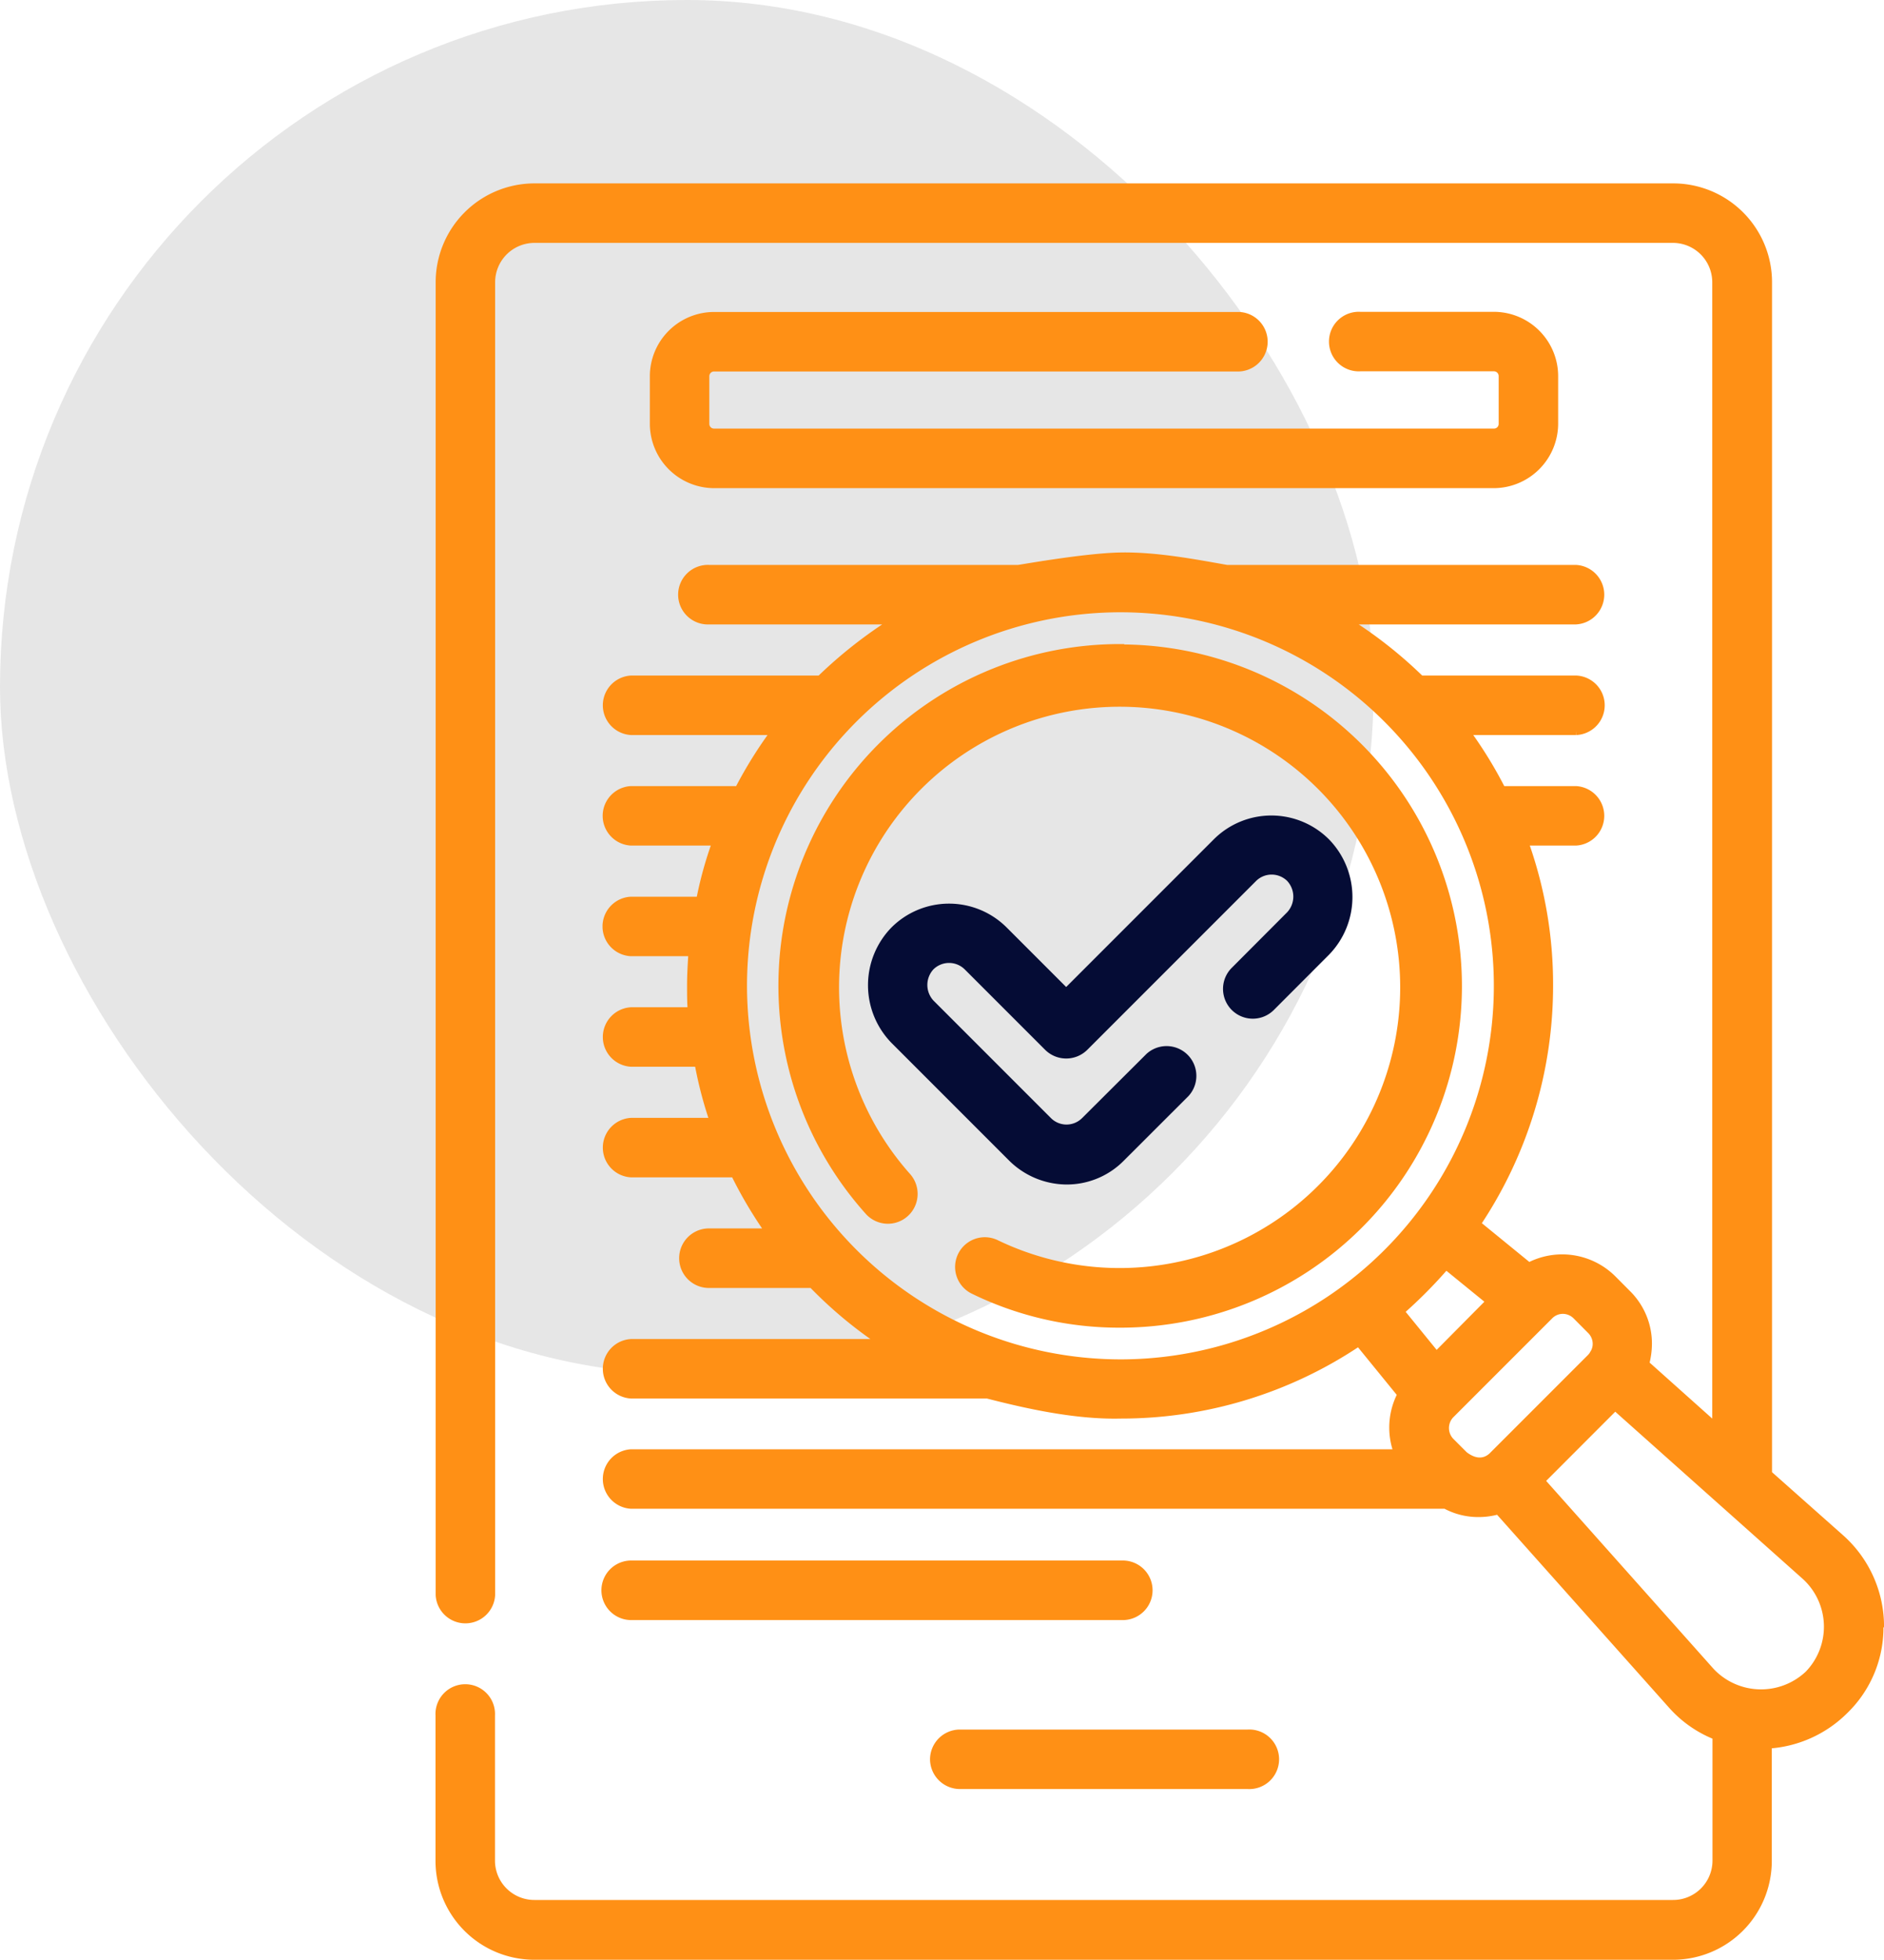
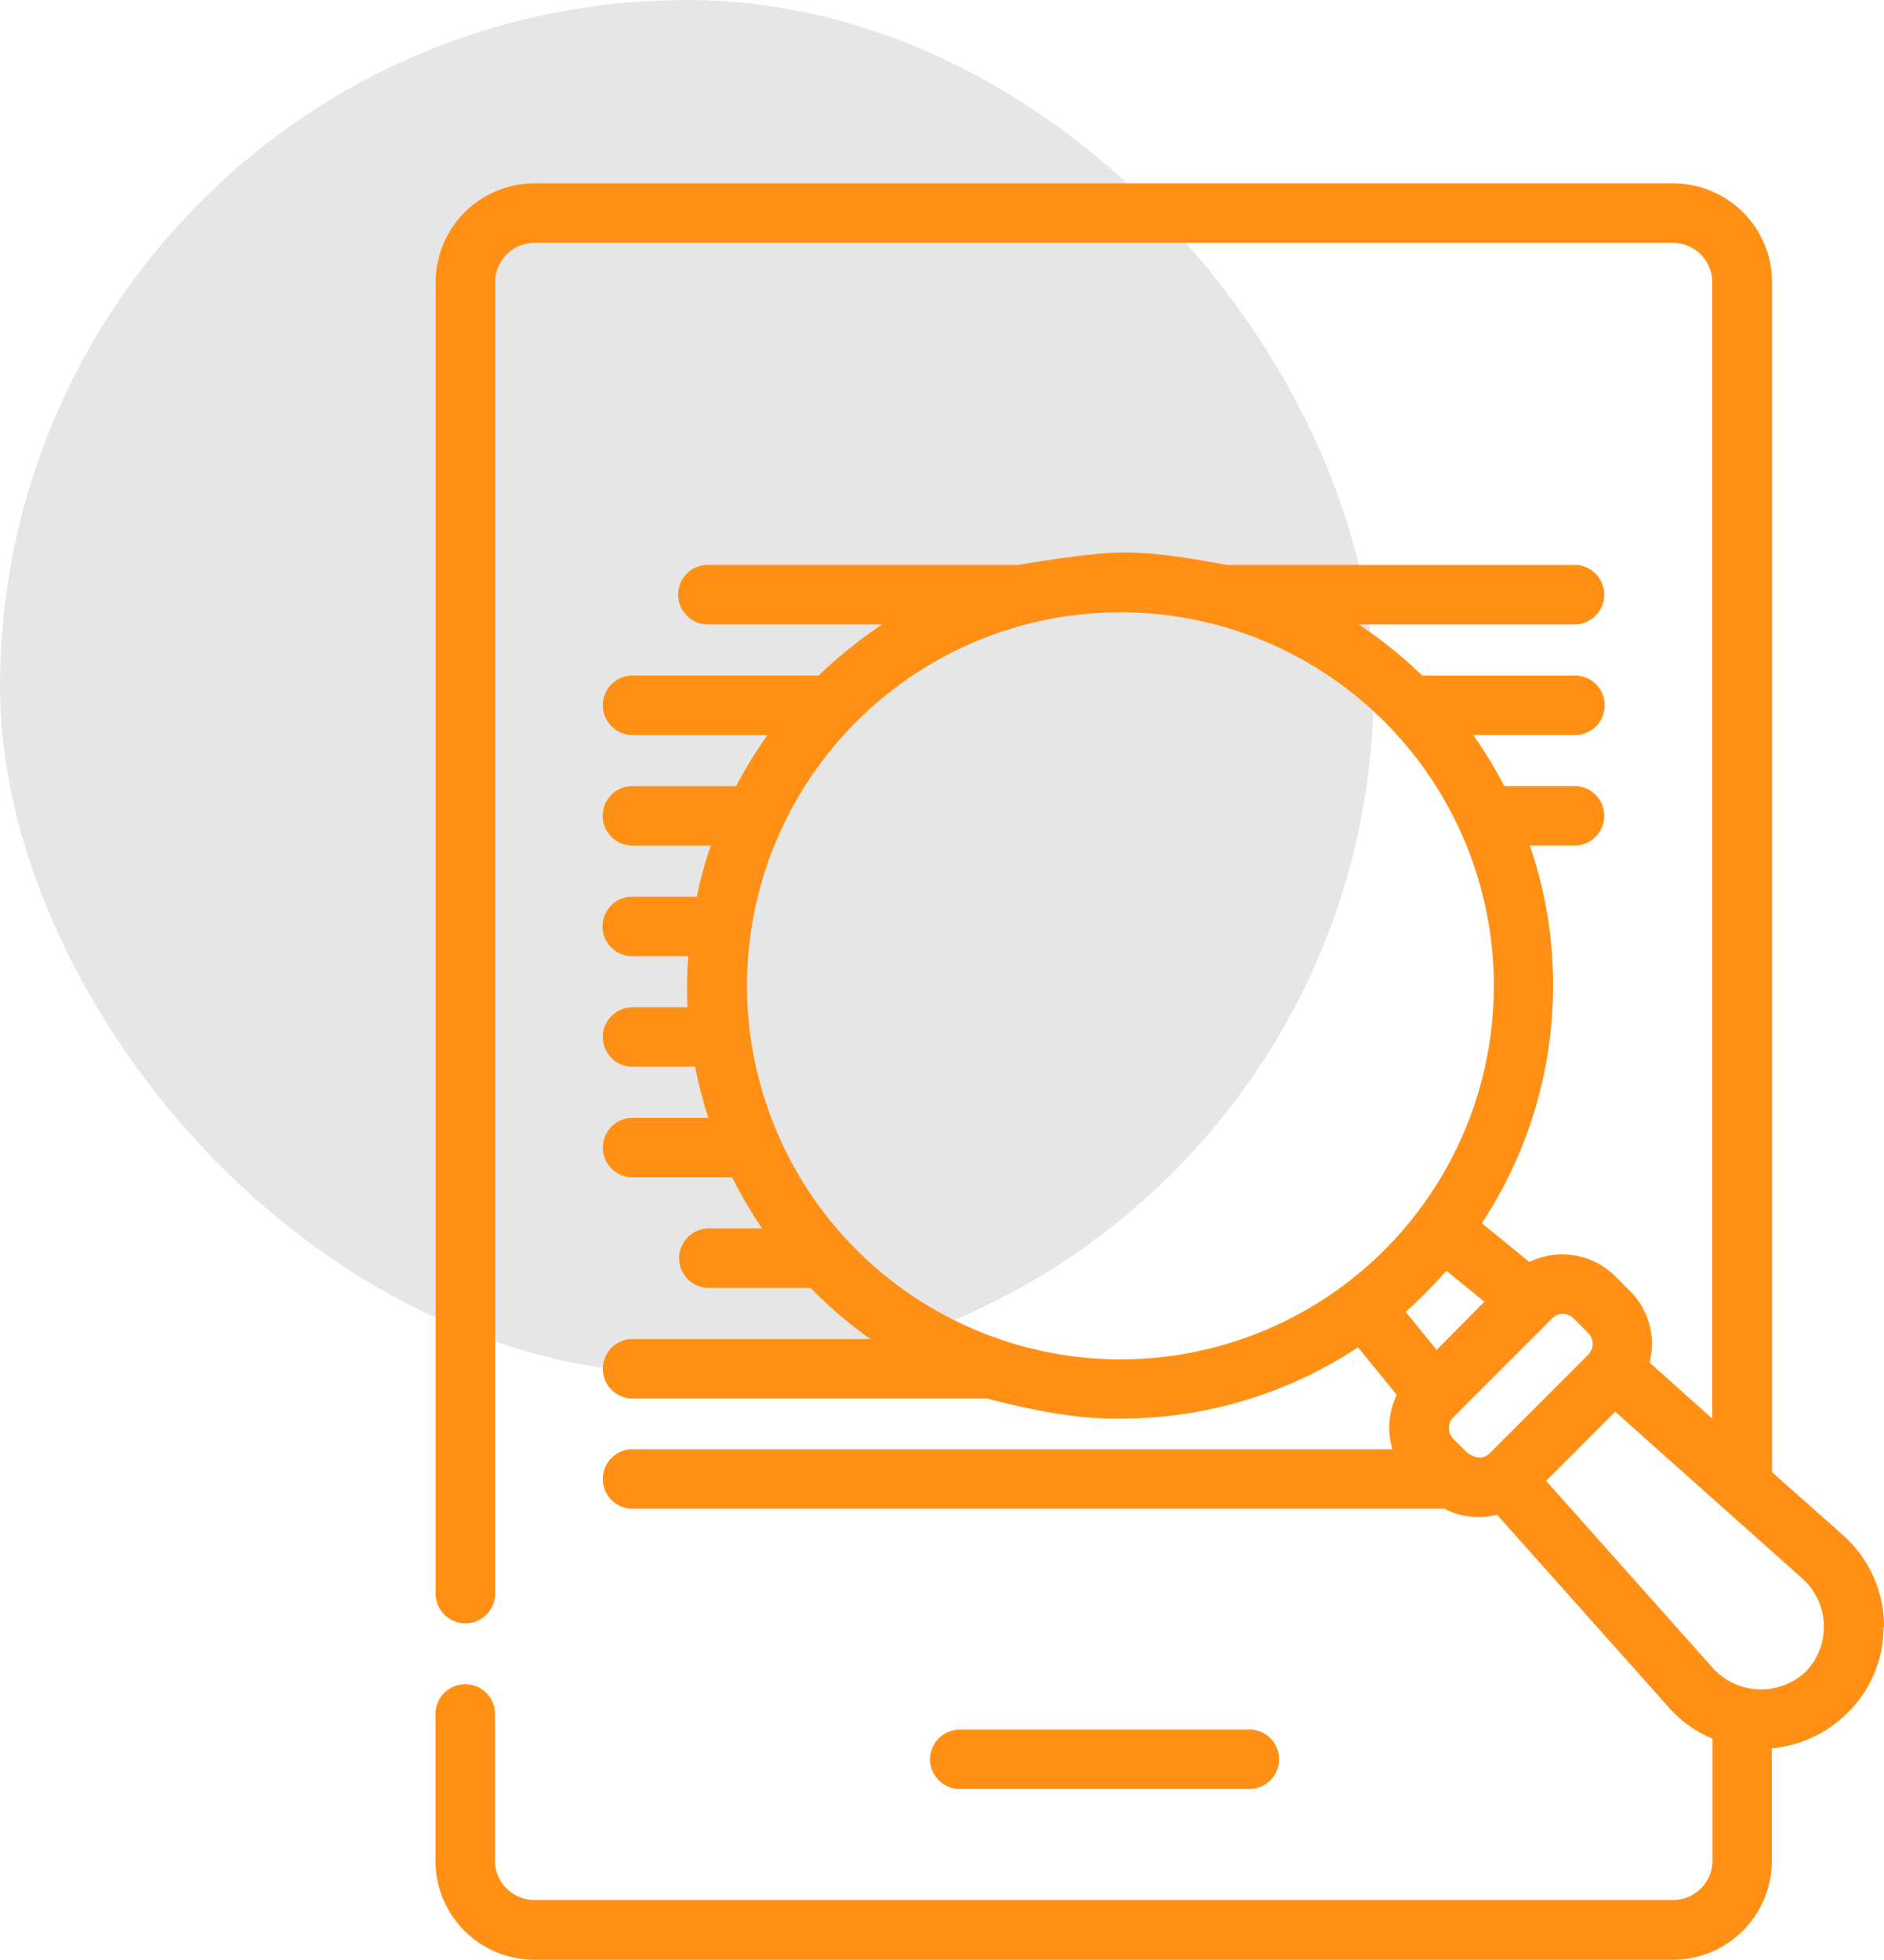
<svg xmlns="http://www.w3.org/2000/svg" viewBox="0 0 245.5 255.29">
  <defs>
    <style>.cls-1{fill:#e6e6e6;}.cls-2{fill:#ff9015;stroke:#ff9015;}.cls-2,.cls-3{stroke-miterlimit:10;}.cls-3{fill:#050c35;stroke:#050c35;}</style>
  </defs>
  <g id="Calque_2" data-name="Calque 2">
    <g id="Calque_1-2" data-name="Calque 1">
      <rect class="cls-1" width="179" height="179" rx="89.5" />
-       <path class="cls-2" d="M93.06,47.89h68.43a3.38,3.38,0,0,0,0-6.75H93.06A7.88,7.88,0,0,0,85.18,49v6.21a7.9,7.9,0,0,0,7.88,7.88h101.6a7.92,7.92,0,0,0,7.88-7.88V49a7.89,7.89,0,0,0-7.88-7.88H177.24a3.38,3.38,0,1,0,0,6.75h17.42A1.12,1.12,0,0,1,195.79,49v6.21a1.11,1.11,0,0,1-1.13,1.12H93.06a1.11,1.11,0,0,1-1.13-1.12V49A1.12,1.12,0,0,1,93.06,47.89Z" />
-       <path class="cls-2" d="M146.31,203.78H82.25a3.38,3.38,0,0,0,0,6.76h64.06a3.38,3.38,0,0,0,0-6.76Z" />
      <path class="cls-2" d="M121.69,229.17a3.4,3.4,0,0,0,3.38,3.38h37.54a3.38,3.38,0,1,0,0-6.75H125.07a3.4,3.4,0,0,0-3.38,3.37Z" />
      <path class="cls-2" d="M245,211.48a15.39,15.39,0,0,0-5.17-11.12L230.41,192V36.77A12.38,12.38,0,0,0,218,24.39H69.65A12.38,12.38,0,0,0,57.27,36.77v171a3.38,3.38,0,0,0,6.75,0v-171a5.63,5.63,0,0,1,5.63-5.63H218a5.63,5.63,0,0,1,5.62,5.63V185.91l-9.22-8.24a10.34,10.34,0,0,0,.36-2.61,9.1,9.1,0,0,0-2.71-6.52l-1.93-1.94a9.31,9.31,0,0,0-10.9-1.62l-6.79-5.54a55.73,55.73,0,0,0,9.45-31.06,54.9,54.9,0,0,0-3.24-18.73h6.71a3.38,3.38,0,0,0,0-6.75h-9.64A55.3,55.3,0,0,0,191,95.25h14.41a3.38,3.38,0,0,0,0-6.75H185.12a57.31,57.31,0,0,0-9.77-7.66h30a3.38,3.38,0,0,0,0-6.75H159.86c-3.87-.68-9.13-1.71-13.86-1.62s-13.1,1.62-13.33,1.62H92.43a3.38,3.38,0,1,0,0,6.75h24.22a59.33,59.33,0,0,0-9.77,7.66H82.25a3.38,3.38,0,0,0,0,6.75H101a56.26,56.26,0,0,0-4.77,7.65h-14a3.38,3.38,0,0,0,0,6.75H93.33a50.19,50.19,0,0,0-2.12,7.66h-9a3.38,3.38,0,0,0,0,6.75h8c-.09,1.44-.18,2.88-.18,4.32,0,1.13,0,2.21.09,3.33H82.25a3.38,3.38,0,0,0,0,6.75H91a53.13,53.13,0,0,0,2,7.66H82.25a3.38,3.38,0,0,0,0,6.75H95.72a56.22,56.22,0,0,0,4.54,7.65H92.38a3.38,3.38,0,0,0,0,6.76h13.46a55.55,55.55,0,0,0,9.19,7.65H82.25a3.38,3.38,0,0,0,0,6.75h46.42c4.9,1.26,11.39,2.75,17.33,2.61a55.43,55.43,0,0,0,31.06-9.45l5.54,6.8a9.26,9.26,0,0,0-.45,7.65H82.25a3.38,3.38,0,0,0,0,6.75H188.36a8.93,8.93,0,0,0,4.32,1.08,9.39,9.39,0,0,0,2.57-.36l22.64,25.39a15.09,15.09,0,0,0,5.76,4v16.21A5.63,5.63,0,0,1,218,248H69.65A5.63,5.63,0,0,1,64,242.41V223.46a3.38,3.38,0,1,0-6.75,0v18.95a12.38,12.38,0,0,0,12.38,12.38H218a12.38,12.38,0,0,0,12.38-12.38V227.28a15.45,15.45,0,0,0,10-4.5,15,15,0,0,0,4.54-11.3Zm-41.37-40.83a2.49,2.49,0,0,1,1.76.72l1.93,1.94a2.48,2.48,0,0,1,.72,1.75,2.37,2.37,0,0,1-.36,1.26c-.09.09,0,.09-.36.5h0l-12.87,12.87c-.63.59-1.89,1.22-3.65-.13l-1.8-1.8a2.53,2.53,0,0,1,0-3.47l12.92-12.92a2.45,2.45,0,0,1,1.75-.72ZM96.84,128.43A49.16,49.16,0,1,1,146,177.58,49.22,49.22,0,0,1,96.84,128.43Zm91.57,36.41,5.76,4.69-7,7.06-4.69-5.76a61.17,61.17,0,0,0,5.95-6Zm47.26,53.26a9,9,0,0,1-12.74-.36l-22.14-24.85,9.67-9.68,24.85,22.15A8.92,8.92,0,0,1,235.67,218.1Z" />
-       <path class="cls-2" d="M146,84.4a44,44,0,0,0-32.82,73.38,3.37,3.37,0,0,0,4.77.27,3.4,3.4,0,0,0,.27-4.78A37.06,37.06,0,1,1,129.79,162a3.37,3.37,0,1,0-2.92,6.08A43.25,43.25,0,0,0,146,172.45a44,44,0,1,0,0-88Z" />
-       <path class="cls-3" d="M160.85,126.44a3.38,3.38,0,0,0,4.78,4.78l7.2-7.21a10.27,10.27,0,0,0,0-14.31,10.12,10.12,0,0,0-14.32,0l-19.58,19.58-8.1-8.1a10.12,10.12,0,0,0-14.32,0,10.27,10.27,0,0,0,0,14.31l15.31,15.31a10.2,10.2,0,0,0,7.16,3,9.94,9.94,0,0,0,7.15-3l8.38-8.37a3.38,3.38,0,0,0-4.77-4.78L141.36,146a3.37,3.37,0,0,1-4.77,0l-15.31-15.31a3.5,3.5,0,0,1,0-4.77,3.4,3.4,0,0,1,4.78,0l10.49,10.49a3.4,3.4,0,0,0,4.77,0l22-22a3.39,3.39,0,0,1,4.77,0,3.5,3.5,0,0,1,0,4.77Z" />
    </g>
  </g>
</svg>